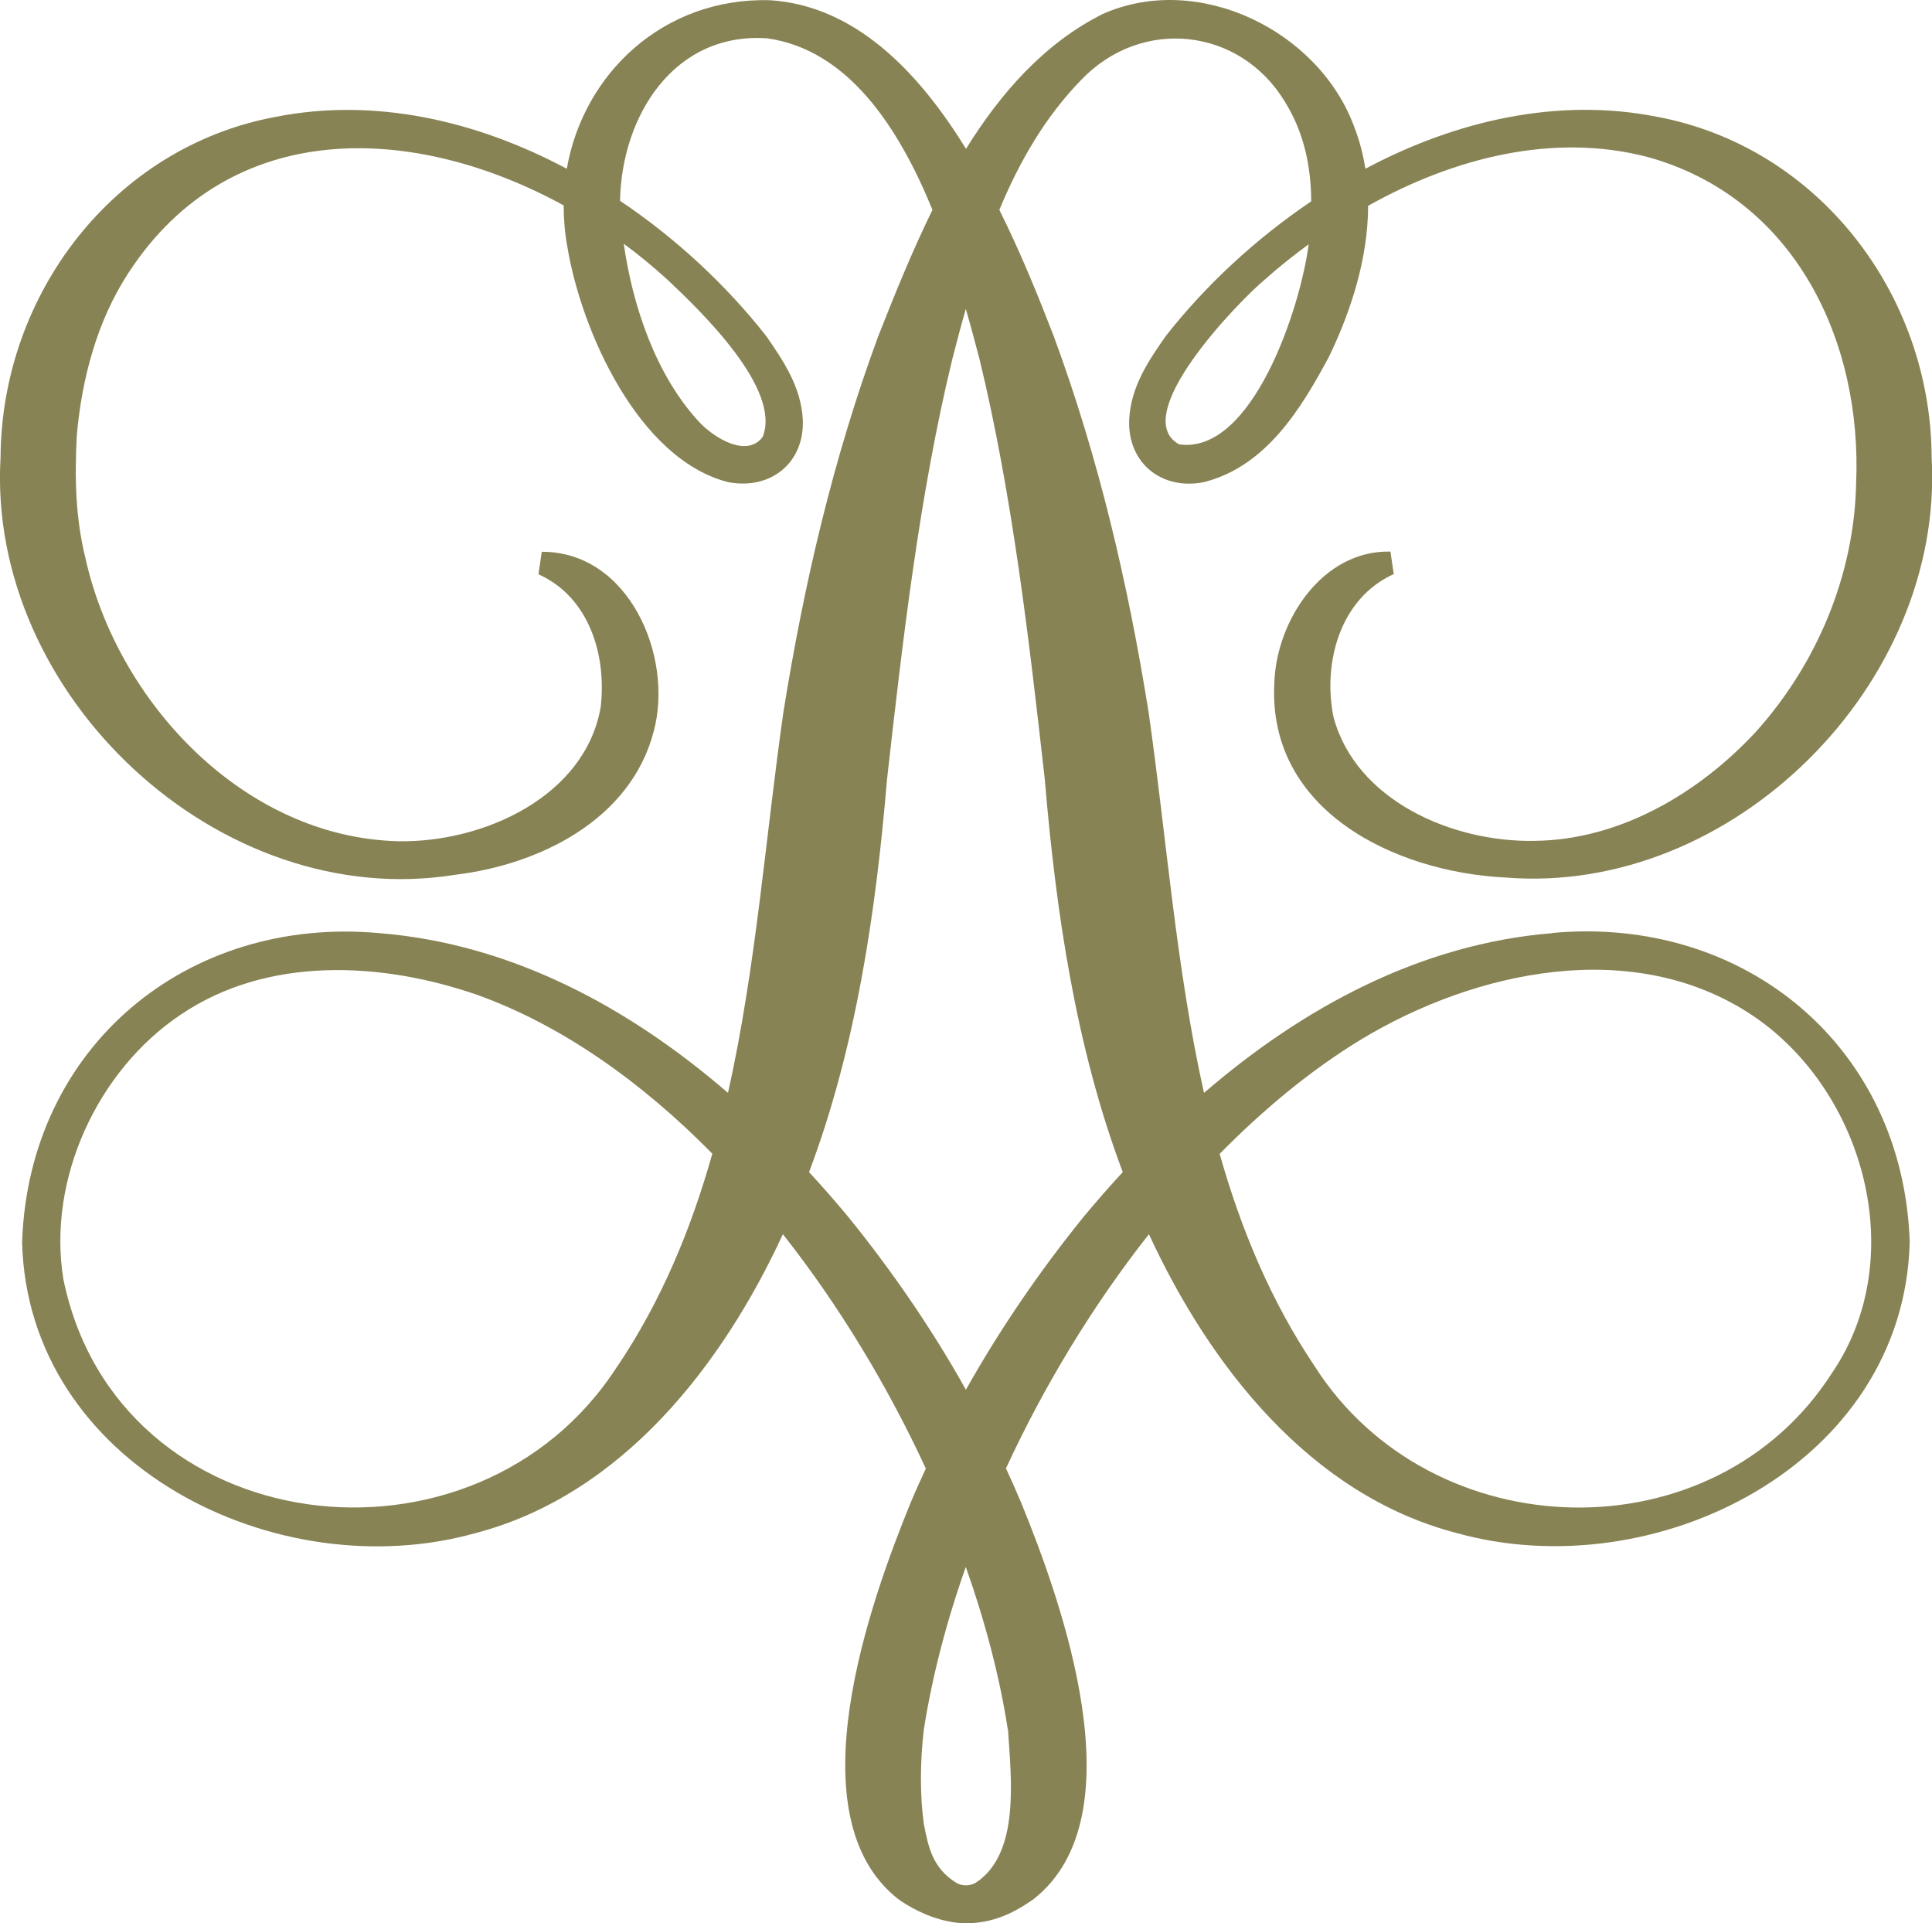
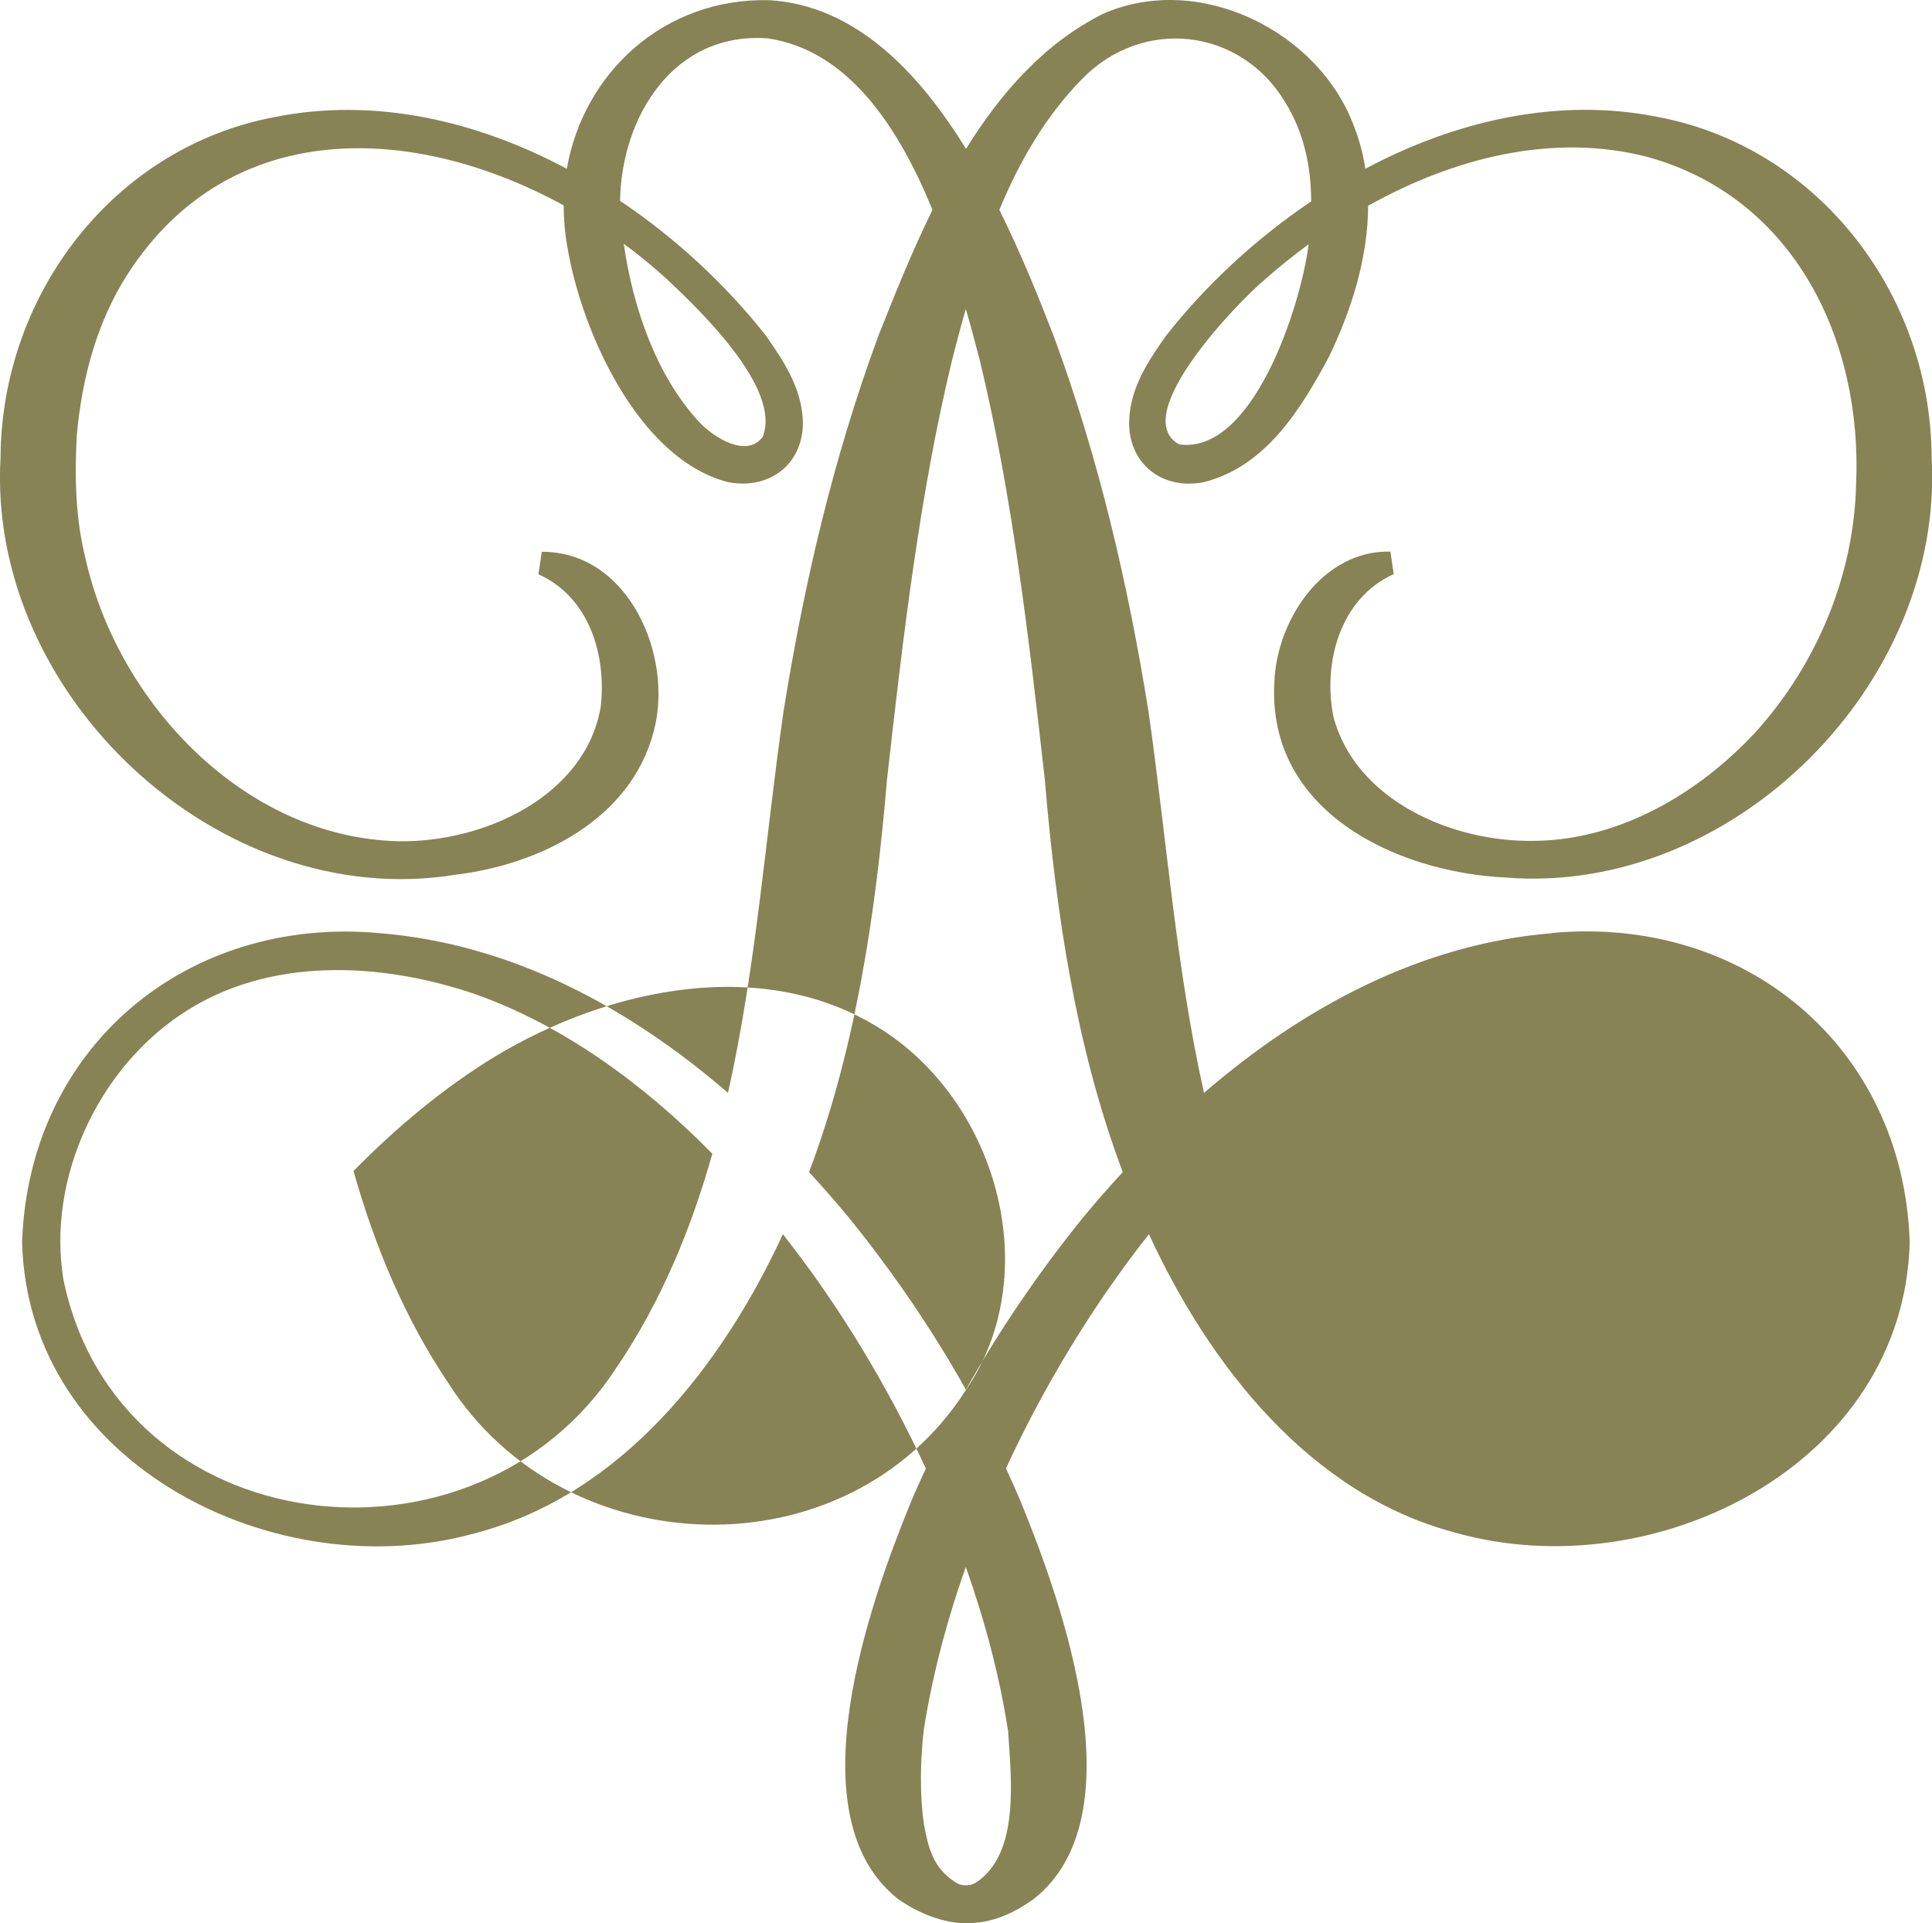
<svg xmlns="http://www.w3.org/2000/svg" id="Capa_2" data-name="Capa 2" viewBox="0 0 104.88 104.39">
  <defs>
    <style>
      .cls-1 {
        fill: #878354;
      }
    </style>
  </defs>
  <g id="Capa_1-2" data-name="Capa 1">
-     <path class="cls-1" d="M84.27,50.65c-7.16.58-13.54,4.04-18.91,8.67-1.52-6.79-2.04-13.92-3.01-20.68-1.11-6.93-2.71-13.8-5.15-20.4-.78-2.02-1.75-4.44-2.95-6.85,1.08-2.6,2.48-5.04,4.45-7.06,3.29-3.43,8.62-2.83,11.05,1.19,1.03,1.65,1.42,3.49,1.43,5.41-3.04,2.05-5.74,4.57-7.88,7.29-.94,1.34-1.91,2.76-2,4.54-.11,2.34,1.74,3.87,4.05,3.41,3.39-.85,5.3-4.02,6.79-6.8,1.22-2.52,2.12-5.36,2.13-8.2,4.66-2.61,10.05-3.98,15.17-2.65,7.99,2.21,11.67,9.99,11.32,17.76-.11,4.95-2.13,9.76-5.44,13.44-3.1,3.34-7.4,5.88-12.04,5.92-4.46.08-9.68-2.2-10.89-6.72-.59-2.91.33-6.43,3.27-7.76,0,0-.18-1.22-.18-1.22-3.68-.09-6.18,3.73-6.3,7.09-.4,6.99,6.58,10.31,12.54,10.6,12.33,1,23.84-10.49,23.14-22.81-.04-8.86-6.15-16.84-14.9-18.48-5.4-1.07-10.94.21-15.84,2.82-.12-.76-.31-1.52-.6-2.26-1.91-5.23-8.46-8.45-13.66-6.14-3.15,1.58-5.52,4.26-7.42,7.32C49.83,3.84,46.38.29,41.77.01c-5.76-.14-10.1,3.98-11,9.15-4.9-2.61-10.43-3.89-15.84-2.81C6.17,7.99.08,15.98.03,24.83c-.75,12.89,11.86,24.72,24.69,22.65,4.5-.54,9.51-2.94,10.77-7.79,1.09-4.08-1.36-9.76-6.08-9.74,0,0-.18,1.22-.18,1.22,2.78,1.25,3.7,4.42,3.38,7.2-.84,4.87-6.38,7.38-11,7.29-8.37-.21-15.25-7.55-16.98-15.4-.54-2.18-.58-4.41-.46-6.65.28-3.08,1.09-6.16,2.79-8.78,5.59-8.6,15.64-8.07,23.64-3.68,0,.74.06,1.49.2,2.25.75,4.54,3.85,11.53,8.73,12.77,2.3.44,4.16-1.05,4.05-3.41-.1-1.78-1.07-3.2-2-4.54-2.15-2.73-4.86-5.27-7.92-7.32.08-4.58,2.91-9.17,7.99-8.82,4.37.62,7.12,4.79,8.97,9.31-1.13,2.3-2.08,4.67-2.94,6.85-2.44,6.6-4.04,13.47-5.15,20.4-.97,6.77-1.49,13.89-3.01,20.68-5.37-4.64-11.75-8.09-18.91-8.67-10.45-.96-19.05,6.17-19.41,16.77.3,12.1,13.85,18.82,24.63,15.79,7.92-2.08,13.37-9.08,16.67-16.22,3.07,3.89,5.7,8.27,7.76,12.72-.28.61-.56,1.22-.82,1.84-2.22,5.43-6.38,17.05-.68,21.53,1.12.79,2.49,1.31,3.68,1.31,1.42,0,2.55-.52,3.67-1.31,5.7-4.48,1.55-16.07-.68-21.53-.26-.62-.54-1.24-.82-1.85,2.07-4.48,4.71-8.84,7.76-12.71,3.3,7.14,8.75,14.14,16.67,16.21,10.79,3.03,24.33-3.7,24.63-15.79-.35-10.6-8.96-17.73-19.41-16.77ZM64.01,24.12c-2.8-1.55,3.22-7.76,4.68-8.97.74-.66,1.53-1.29,2.35-1.89-.43,3.41-3.05,11.42-7.03,10.86ZM41.4,23.72c-.85,1.13-2.6.08-3.44-.81-2.35-2.53-3.61-6.27-4.1-9.68.82.6,1.6,1.25,2.34,1.92,1.82,1.71,6.25,5.96,5.2,8.57ZM33.51,74.16c-7.66,11.94-27.14,9.6-30.07-4.73-.88-5.41,1.84-11.32,6.36-14.35,4.72-3.2,10.91-2.88,16.11-1.08,4.61,1.66,8.93,4.73,12.76,8.62-1.15,4.07-2.75,7.97-5.16,11.55ZM54.72,93.88c.17,2.64.66,6.7-1.72,8.29-.34.22-.79.22-1.13,0-1.22-.79-1.47-1.85-1.72-3.18-.21-1.52-.21-3.32,0-5.11.45-2.86,1.22-5.84,2.28-8.83,1.07,3.03,1.85,6.02,2.28,8.83ZM52.44,75.44c-1.85-3.31-4.01-6.45-6.4-9.4-.68-.82-1.39-1.63-2.12-2.42,2.55-6.76,3.63-14.14,4.23-21.29.85-7.55,1.76-15.49,3.55-22.85.23-.9.47-1.81.73-2.71.28.96.52,1.88.74,2.71,1.79,7.37,2.7,15.29,3.55,22.85.6,7.14,1.68,14.53,4.23,21.29-.73.79-1.44,1.6-2.12,2.42-2.39,2.95-4.54,6.09-6.4,9.4ZM99.46,74.51c-6.42,10.04-21.76,9.58-28.09-.35-2.4-3.57-4.01-7.47-5.16-11.53,2.4-2.44,4.97-4.56,7.66-6.2,6.22-3.76,14.79-5.6,21.21-1.35,6.12,4.06,8.64,13.17,4.38,19.43Z" />
+     <path class="cls-1" d="M84.27,50.65c-7.16.58-13.54,4.04-18.91,8.67-1.52-6.79-2.04-13.92-3.01-20.68-1.11-6.93-2.71-13.8-5.15-20.4-.78-2.02-1.75-4.44-2.95-6.85,1.08-2.6,2.48-5.04,4.45-7.06,3.29-3.43,8.62-2.83,11.05,1.19,1.03,1.65,1.42,3.49,1.43,5.41-3.04,2.05-5.74,4.57-7.88,7.29-.94,1.34-1.91,2.76-2,4.54-.11,2.34,1.74,3.87,4.05,3.41,3.39-.85,5.3-4.02,6.79-6.8,1.22-2.52,2.12-5.36,2.13-8.2,4.66-2.61,10.05-3.98,15.17-2.65,7.99,2.21,11.67,9.99,11.32,17.76-.11,4.95-2.13,9.76-5.44,13.44-3.1,3.34-7.4,5.88-12.04,5.92-4.46.08-9.68-2.2-10.89-6.72-.59-2.91.33-6.43,3.27-7.76,0,0-.18-1.22-.18-1.22-3.68-.09-6.18,3.73-6.3,7.09-.4,6.99,6.58,10.31,12.54,10.6,12.33,1,23.84-10.49,23.14-22.81-.04-8.86-6.15-16.84-14.9-18.48-5.4-1.07-10.94.21-15.84,2.82-.12-.76-.31-1.52-.6-2.26-1.91-5.23-8.46-8.45-13.66-6.14-3.15,1.58-5.52,4.26-7.42,7.32C49.83,3.84,46.38.29,41.77.01c-5.76-.14-10.1,3.98-11,9.15-4.9-2.61-10.43-3.89-15.84-2.81C6.17,7.99.08,15.98.03,24.83c-.75,12.89,11.86,24.72,24.69,22.65,4.5-.54,9.51-2.94,10.77-7.79,1.09-4.08-1.36-9.76-6.08-9.74,0,0-.18,1.22-.18,1.22,2.78,1.25,3.7,4.42,3.38,7.2-.84,4.87-6.38,7.38-11,7.29-8.37-.21-15.25-7.55-16.98-15.4-.54-2.18-.58-4.41-.46-6.65.28-3.08,1.09-6.16,2.79-8.78,5.59-8.6,15.64-8.07,23.64-3.68,0,.74.06,1.49.2,2.25.75,4.54,3.85,11.53,8.73,12.77,2.3.44,4.16-1.05,4.05-3.41-.1-1.78-1.07-3.2-2-4.54-2.15-2.73-4.86-5.27-7.92-7.32.08-4.58,2.91-9.17,7.99-8.82,4.37.62,7.12,4.79,8.97,9.31-1.13,2.3-2.08,4.67-2.94,6.85-2.44,6.6-4.04,13.47-5.15,20.4-.97,6.77-1.49,13.89-3.01,20.68-5.37-4.64-11.75-8.09-18.91-8.67-10.45-.96-19.05,6.17-19.41,16.77.3,12.1,13.85,18.82,24.63,15.79,7.92-2.08,13.37-9.08,16.67-16.22,3.07,3.89,5.7,8.27,7.76,12.72-.28.61-.56,1.22-.82,1.84-2.22,5.43-6.38,17.05-.68,21.53,1.12.79,2.49,1.31,3.68,1.31,1.42,0,2.55-.52,3.67-1.31,5.7-4.48,1.55-16.07-.68-21.53-.26-.62-.54-1.24-.82-1.85,2.07-4.48,4.71-8.84,7.76-12.71,3.3,7.14,8.75,14.14,16.67,16.21,10.79,3.03,24.33-3.7,24.63-15.79-.35-10.6-8.96-17.73-19.41-16.77ZM64.01,24.12c-2.8-1.55,3.22-7.76,4.68-8.97.74-.66,1.53-1.29,2.35-1.89-.43,3.41-3.05,11.42-7.03,10.86ZM41.4,23.72c-.85,1.13-2.6.08-3.44-.81-2.35-2.53-3.61-6.27-4.1-9.68.82.6,1.6,1.25,2.34,1.92,1.82,1.71,6.25,5.96,5.2,8.57ZM33.51,74.16c-7.66,11.94-27.14,9.6-30.07-4.73-.88-5.41,1.84-11.32,6.36-14.35,4.72-3.2,10.91-2.88,16.11-1.08,4.61,1.66,8.93,4.73,12.76,8.62-1.15,4.07-2.75,7.97-5.16,11.55ZM54.72,93.88c.17,2.64.66,6.7-1.72,8.29-.34.22-.79.22-1.13,0-1.22-.79-1.47-1.85-1.72-3.18-.21-1.52-.21-3.32,0-5.11.45-2.86,1.22-5.84,2.28-8.83,1.07,3.03,1.85,6.02,2.28,8.83ZM52.44,75.44c-1.85-3.31-4.01-6.45-6.4-9.4-.68-.82-1.39-1.63-2.12-2.42,2.55-6.76,3.63-14.14,4.23-21.29.85-7.55,1.76-15.49,3.55-22.85.23-.9.47-1.81.73-2.71.28.96.52,1.88.74,2.71,1.79,7.37,2.7,15.29,3.55,22.85.6,7.14,1.68,14.53,4.23,21.29-.73.79-1.44,1.6-2.12,2.42-2.39,2.95-4.54,6.09-6.4,9.4Zc-6.42,10.04-21.76,9.58-28.09-.35-2.4-3.57-4.01-7.47-5.16-11.53,2.4-2.44,4.97-4.56,7.66-6.2,6.22-3.76,14.79-5.6,21.21-1.35,6.12,4.06,8.64,13.17,4.38,19.43Z" />
  </g>
</svg>